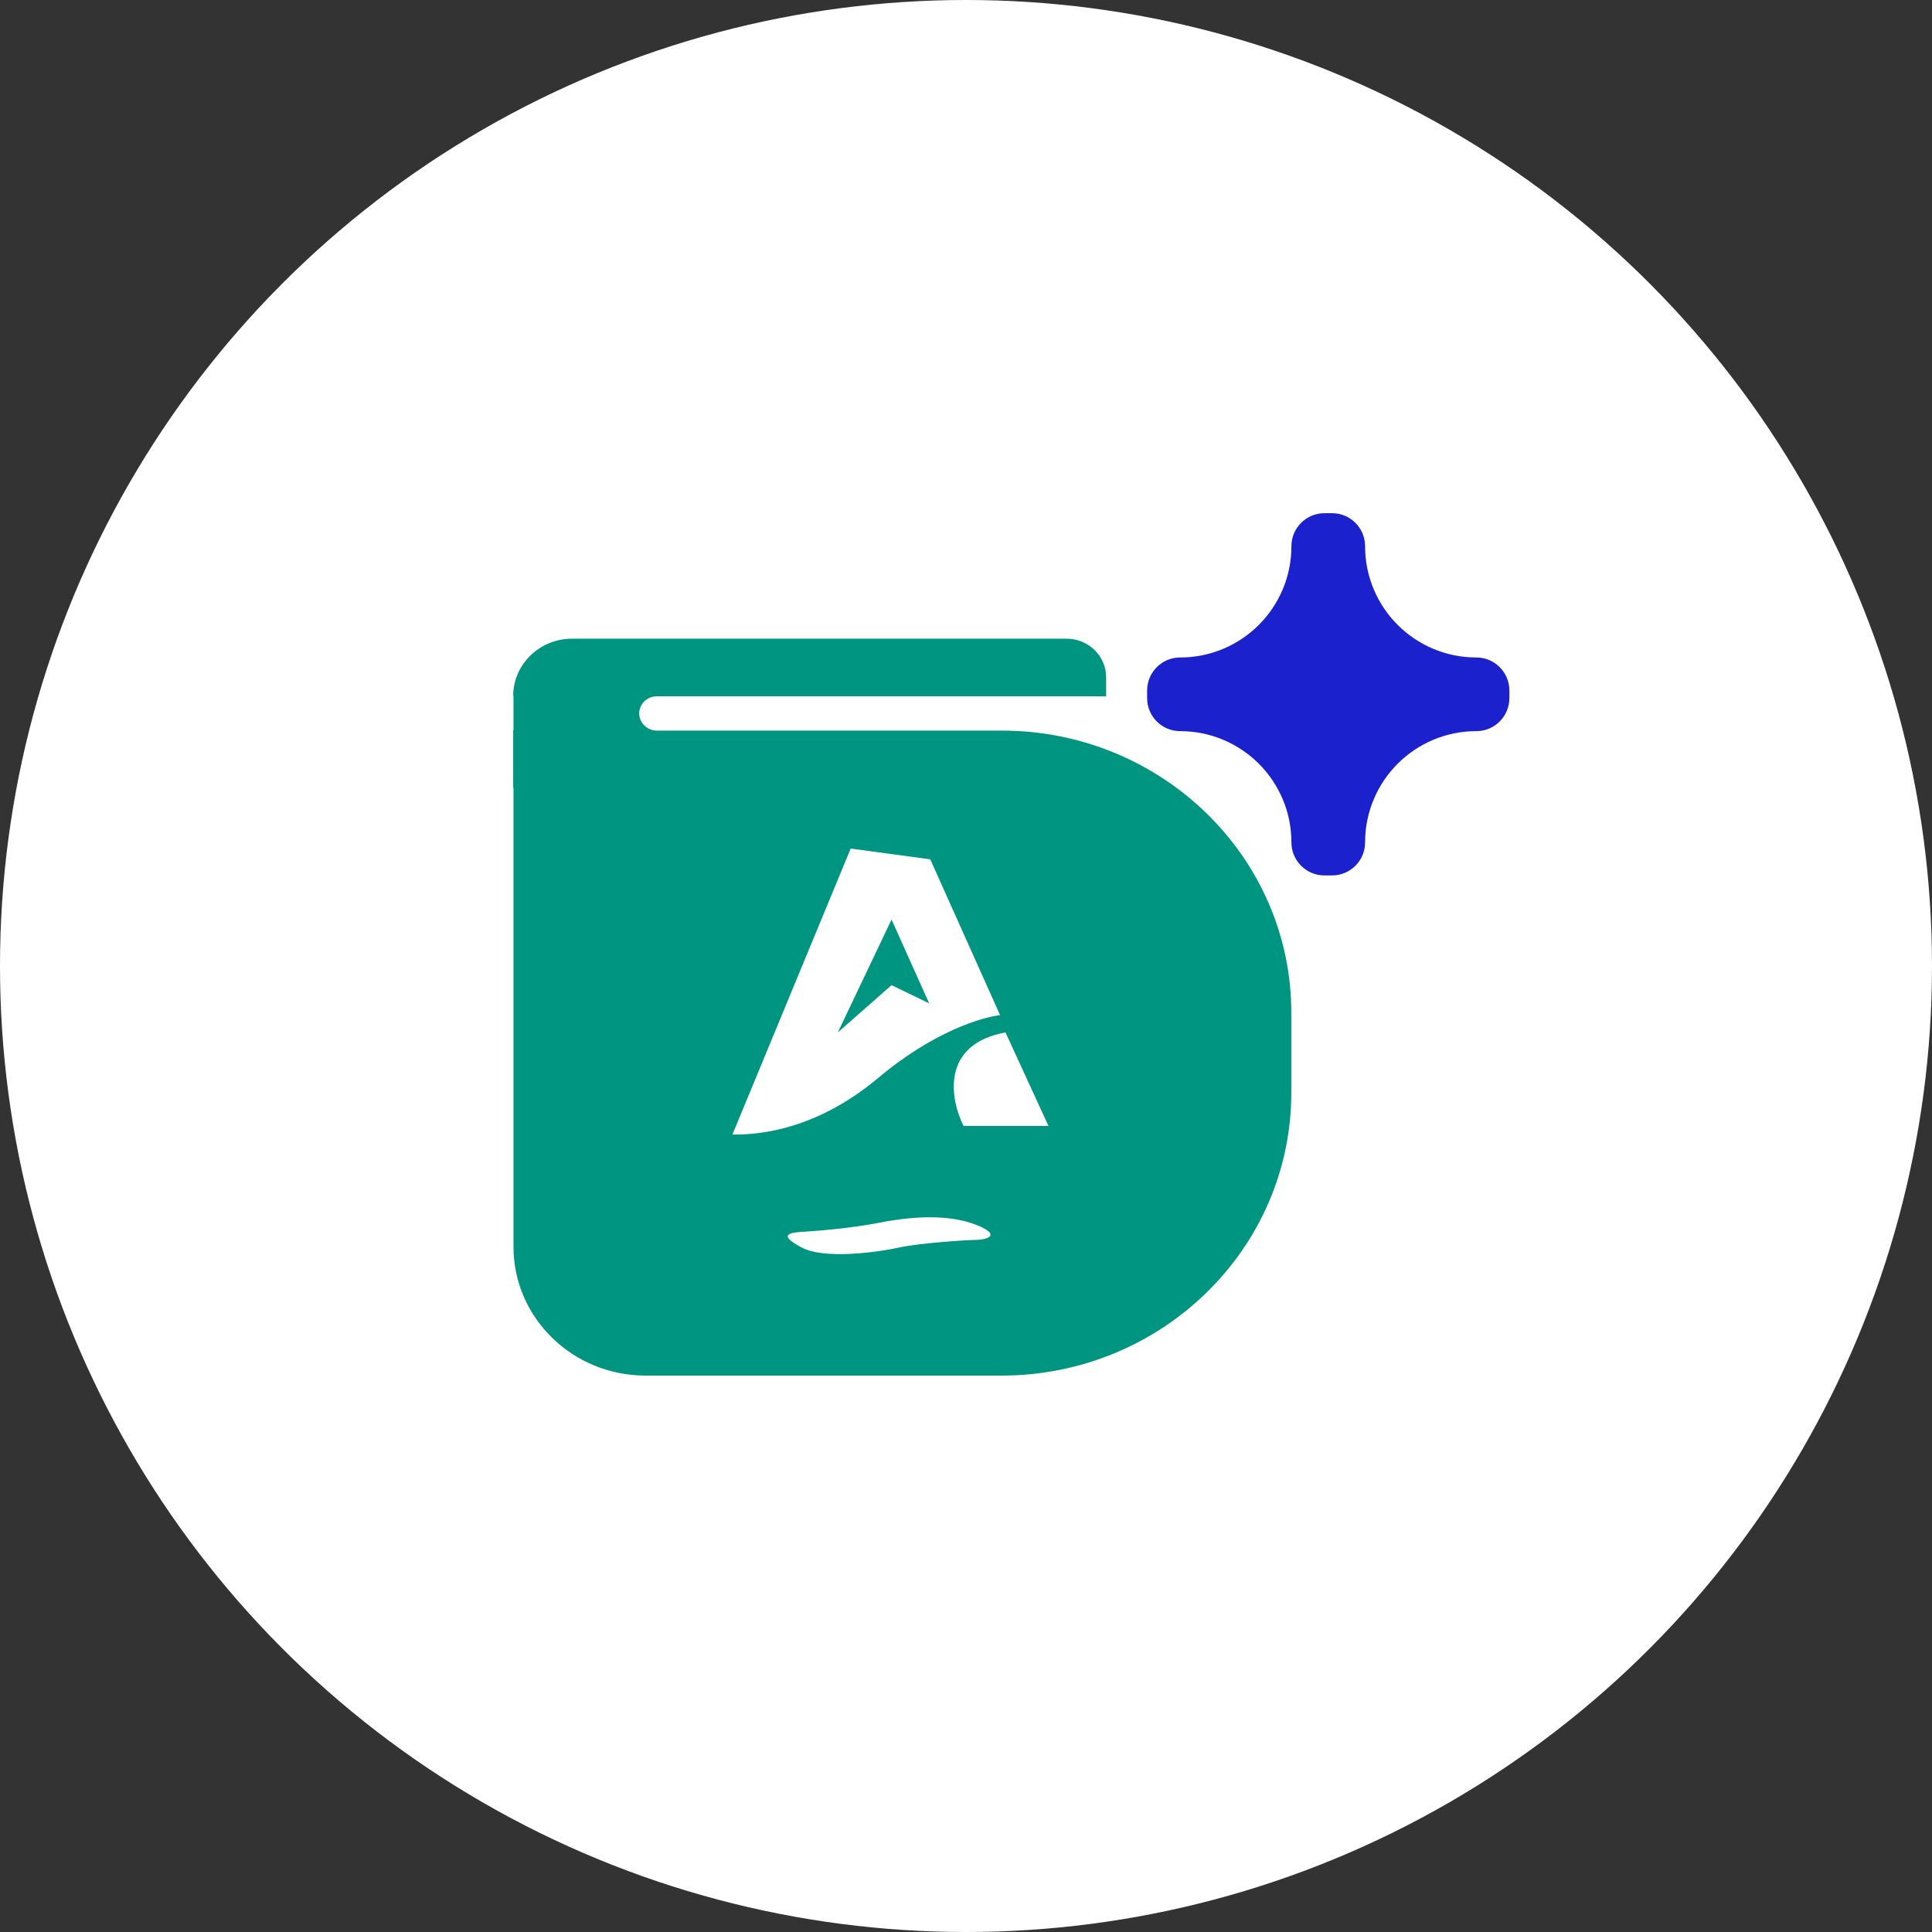
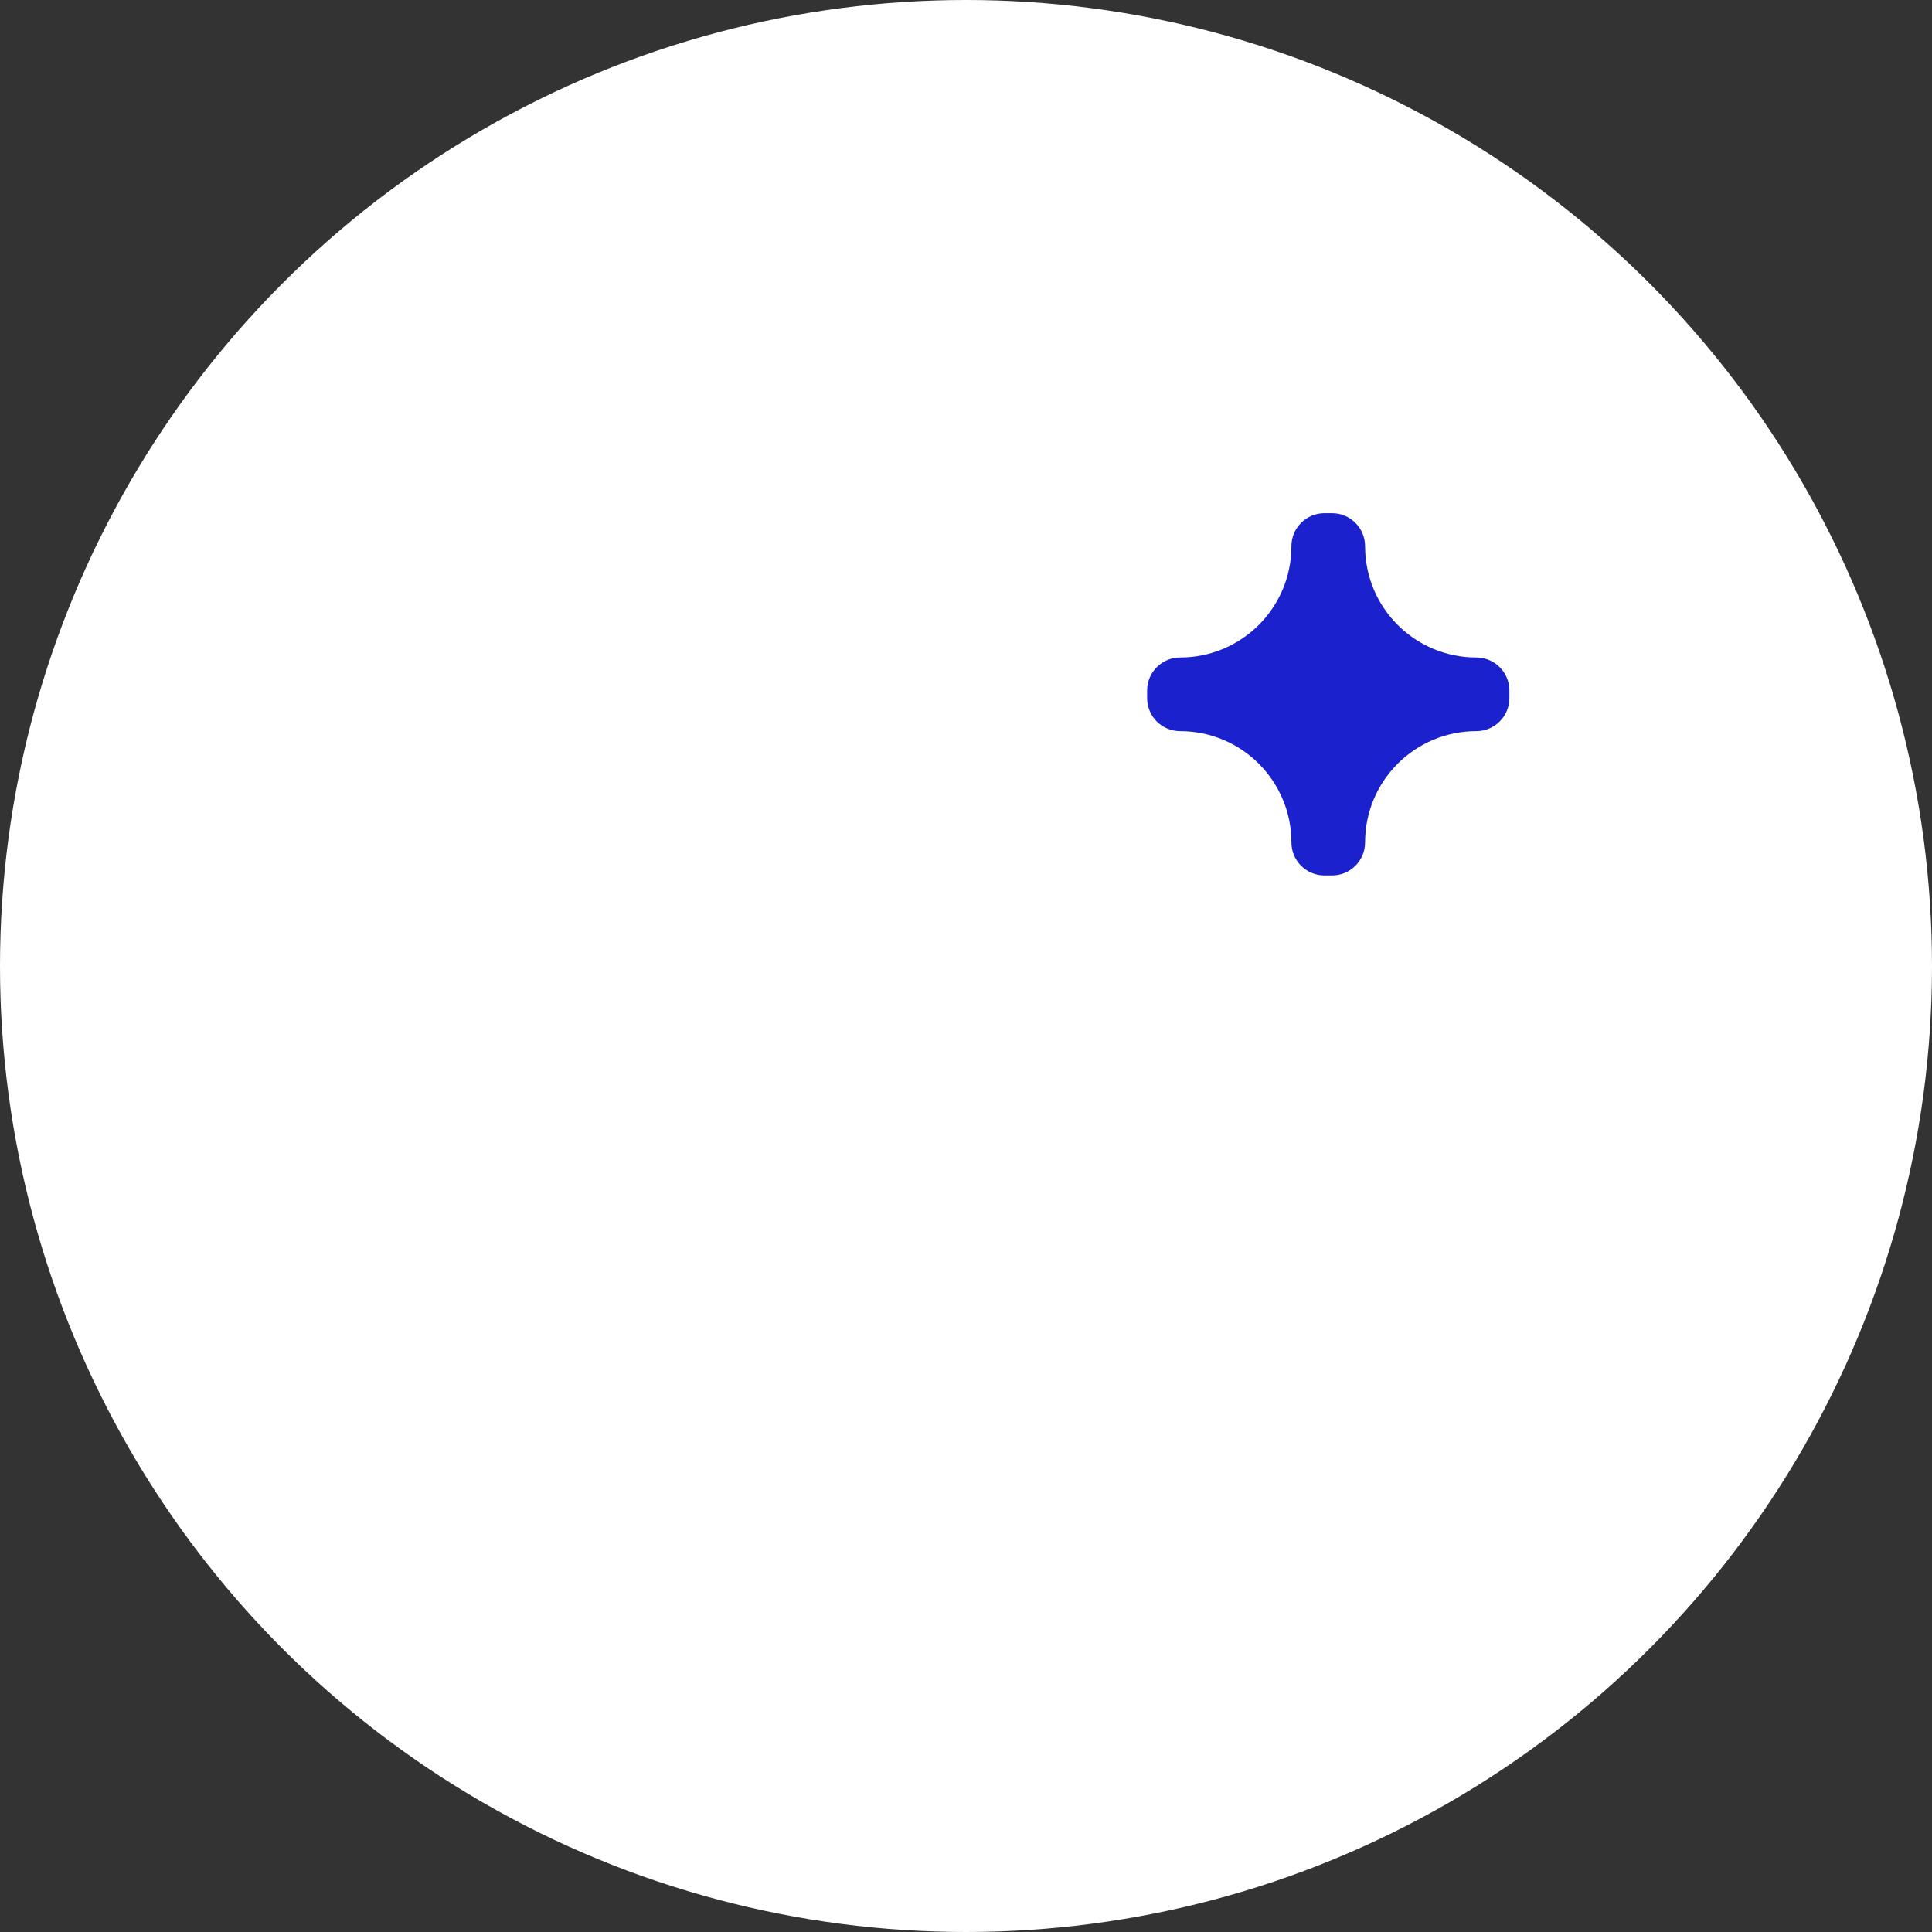
<svg xmlns="http://www.w3.org/2000/svg" width="32" height="32" viewBox="0 0 32 32" fill="none">
  <rect x="0" y="0" width="32" height="32" fill="#333333" stroke="none" />
  <circle cx="16" cy="16" r="16" fill="white" />
  <g clip-path="url(#clip0_2450_296)">
    <path d="M16.591 12.101H16.309H11.719H11.078H10.878C10.719 12.101 10.587 11.972 10.587 11.817C10.587 11.661 10.719 11.533 10.878 11.533H11.078H11.719H18.321V11.218C18.321 10.863 18.026 10.579 17.667 10.579H9.473C8.937 10.579 8.5 11.005 8.5 11.528H8.505V12.096H8.5V13.046H8.505V20.65C8.505 21.83 9.487 22.784 10.692 22.784H16.587C19.238 22.784 21.388 20.686 21.388 18.099V16.781C21.393 14.199 19.242 12.101 16.591 12.101Z" fill="#009580" />
    <path fill-rule="evenodd" clip-rule="evenodd" d="M12.131 18.792L14.09 14.055L15.408 14.233L16.565 16.815C16.268 16.845 15.45 17.093 14.553 17.848C13.431 18.792 12.416 18.792 12.131 18.792ZM13.877 17.1L14.767 15.231L15.39 16.619L14.767 16.317L13.877 17.1ZM17.366 18.649L16.654 17.1C15.572 17.299 15.74 18.216 15.96 18.649H17.366ZM13.279 20.403C13.51 20.391 14.091 20.345 14.569 20.251C15.167 20.134 15.746 20.117 16.183 20.293C16.619 20.47 16.306 20.537 16.164 20.537C16.021 20.537 15.234 20.588 14.892 20.663C14.55 20.739 13.658 20.865 13.279 20.663C12.899 20.462 13.051 20.419 13.279 20.403Z" fill="white" />
  </g>
  <path d="M24.453 10.89C23.435 10.89 22.61 10.065 22.61 9.046C22.61 8.745 22.365 8.5 22.063 8.5H21.937C21.635 8.5 21.39 8.745 21.39 9.046C21.39 10.065 20.565 10.89 19.546 10.89C19.244 10.89 19 11.135 19 11.437V11.563C19 11.865 19.244 12.11 19.546 12.11C20.565 12.11 21.39 12.935 21.39 13.954C21.39 14.255 21.635 14.5 21.937 14.5H22.063C22.365 14.5 22.61 14.255 22.61 13.954C22.61 12.935 23.435 12.11 24.453 12.11C24.755 12.11 25 11.865 25 11.563V11.437C25 11.135 24.755 10.89 24.453 10.89Z" fill="#1B21CC" />
  <defs>
    <clipPath id="clip0_2450_296">
-       <rect width="14.25" height="12.214" fill="white" transform="translate(8.5 10.579)" />
-     </clipPath>
+       </clipPath>
  </defs>
</svg>